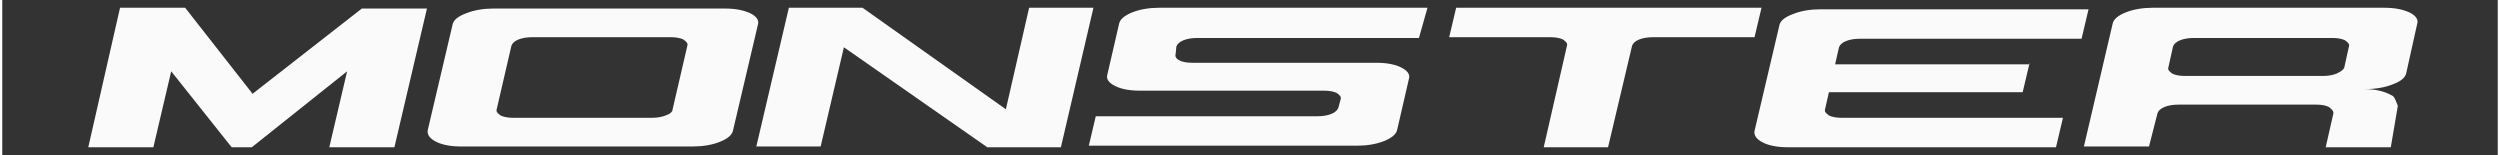
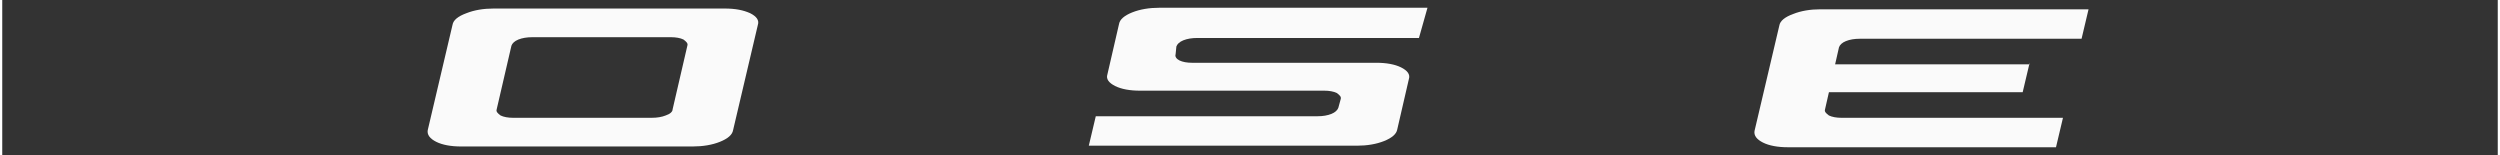
<svg xmlns="http://www.w3.org/2000/svg" version="1.1" id="Livello_1" x="0px" y="0px" viewBox="0 0 322 20" style="enable-background:new 0 0 322 20;" xml:space="preserve" width="500" height="31">
  <rect x="0" y="0" width="322" height="20" fill="#333333" stroke="none" />
  <style type="text/css">
	.st0{fill:#FAFAFA;}
</style>
-   <path class="st0" d="M136.6,19l-9.5,0L108.6,6.1l-3,12.8l-8.3,0l4.2-17.9l9.5,0l18.5,13.1l3-13.1l8.3,0L136.6,19z" />
  <path class="st0" d="M182.8,4.9h-28.6c-0.7,0-1.3,0.1-1.8,0.3c-0.5,0.2-0.8,0.5-0.9,0.8L151.4,7c-0.1,0.3,0.1,0.6,0.5,0.8  c0.4,0.2,1,0.3,1.6,0.3h23.8c1.3,0,2.4,0.2,3.2,0.6c0.8,0.4,1.2,0.9,1,1.5l-1.5,6.5c-0.1,0.6-0.7,1.1-1.7,1.5  c-1,0.4-2.2,0.6-3.5,0.6h-34.6l0.9-3.8h28.6c0.7,0,1.3-0.1,1.8-0.3c0.5-0.2,0.8-0.5,0.9-0.8l0.3-1.1c0.1-0.3-0.1-0.5-0.5-0.8  c-0.4-0.2-1-0.3-1.6-0.3h-23.8c-1.3,0-2.4-0.2-3.2-0.6c-0.8-0.4-1.2-0.9-1-1.5l1.5-6.5c0.1-0.6,0.7-1.1,1.7-1.5  c1-0.4,2.2-0.6,3.5-0.6h34.6L182.8,4.9z" />
  <path class="st0" d="M261.6,8.1l-0.9,3.8h-25l-0.5,2.2c-0.1,0.3,0.1,0.5,0.5,0.8c0.4,0.2,1,0.3,1.6,0.3h28.6l-0.9,3.8h-34.6  c-1.3,0-2.4-0.2-3.2-0.6c-0.8-0.4-1.2-0.9-1.1-1.5l3.2-13.6c0.1-0.6,0.7-1.1,1.8-1.5c1-0.4,2.2-0.6,3.5-0.6h34.6l-0.9,3.8h-28.6  c-0.7,0-1.3,0.1-1.8,0.3c-0.5,0.2-0.8,0.5-0.9,0.8l-0.5,2.2H261.6z" />
-   <path class="st0" d="M50.6,19h-8.4l2.3-9.8L32.2,19h-2.6l-7.8-9.8L19.5,19h-8.4l4.1-18h8.4l8.7,11.1L46.4,1.1h8.4L50.6,19z" />
  <path class="st0" d="M94.3,16.8c-0.1,0.6-0.7,1.1-1.7,1.5c-1,0.4-2.2,0.6-3.5,0.6H59.2c-1.3,0-2.4-0.2-3.2-0.6  c-0.8-0.4-1.2-0.9-1.1-1.5l3.2-13.6c0.1-0.6,0.7-1.1,1.8-1.5c1-0.4,2.2-0.6,3.5-0.6h29.8c1.4,0,2.4,0.2,3.3,0.6  c0.8,0.4,1.2,0.9,1,1.5L94.3,16.8z M86.5,14.1l1.9-8.2c0.1-0.3-0.1-0.5-0.5-0.8c-0.4-0.2-1-0.3-1.6-0.3H68.4c-0.7,0-1.3,0.1-1.8,0.3  c-0.5,0.2-0.8,0.5-0.9,0.8l-1.9,8.2c-0.1,0.3,0.1,0.5,0.5,0.8c0.4,0.2,1,0.3,1.6,0.3h17.9c0.7,0,1.3-0.1,1.8-0.3  C86.2,14.7,86.5,14.4,86.5,14.1z" />
-   <path class="st0" d="M207.2,19h-8.3l3-13.1c0.1-0.3-0.1-0.5-0.5-0.8c-0.4-0.2-1-0.3-1.6-0.3h-13.1l0.9-3.8l39.4,0l-0.9,3.8h-13.1  c-0.7,0-1.3,0.1-1.8,0.3c-0.5,0.2-0.8,0.5-0.9,0.8L207.2,19z" />
-   <path class="st0" d="M308.2,19h-8.4l1-4.4c0-0.3-0.2-0.5-0.6-0.8c-0.4-0.2-0.9-0.3-1.6-0.3h-17.8c-0.7,0-1.3,0.1-1.8,0.3  c-0.5,0.2-0.8,0.5-0.9,0.8l-1.1,4.3h-8.4l3.7-15.8c0.1-0.6,0.7-1.1,1.7-1.5c1-0.4,2.2-0.6,3.5-0.6h29.8c1.4,0,2.4,0.2,3.3,0.6  c0.8,0.4,1.2,0.9,1,1.5l-1.4,6.3c-0.1,0.6-0.7,1.1-1.8,1.5c-1,0.4-2.2,0.6-3.6,0.6c1.5,0,2.6,0.3,3.5,0.8c0.3,0.1,0.4,0.4,0.5,0.6  c0.2,0.5,0.3,0.7,0.3,0.8L308.2,19z M302.2,8.7l0.6-2.7c0.1-0.3-0.1-0.5-0.5-0.8c-0.4-0.2-1-0.3-1.6-0.3h-17.9  c-0.7,0-1.3,0.1-1.8,0.3c-0.5,0.2-0.8,0.5-0.9,0.8l-0.6,2.7c-0.1,0.3,0.1,0.5,0.5,0.8c0.4,0.2,1,0.3,1.6,0.3h17.9  c0.6,0,1.2-0.1,1.7-0.3C301.8,9.2,302.1,9,302.2,8.7z" />
</svg>